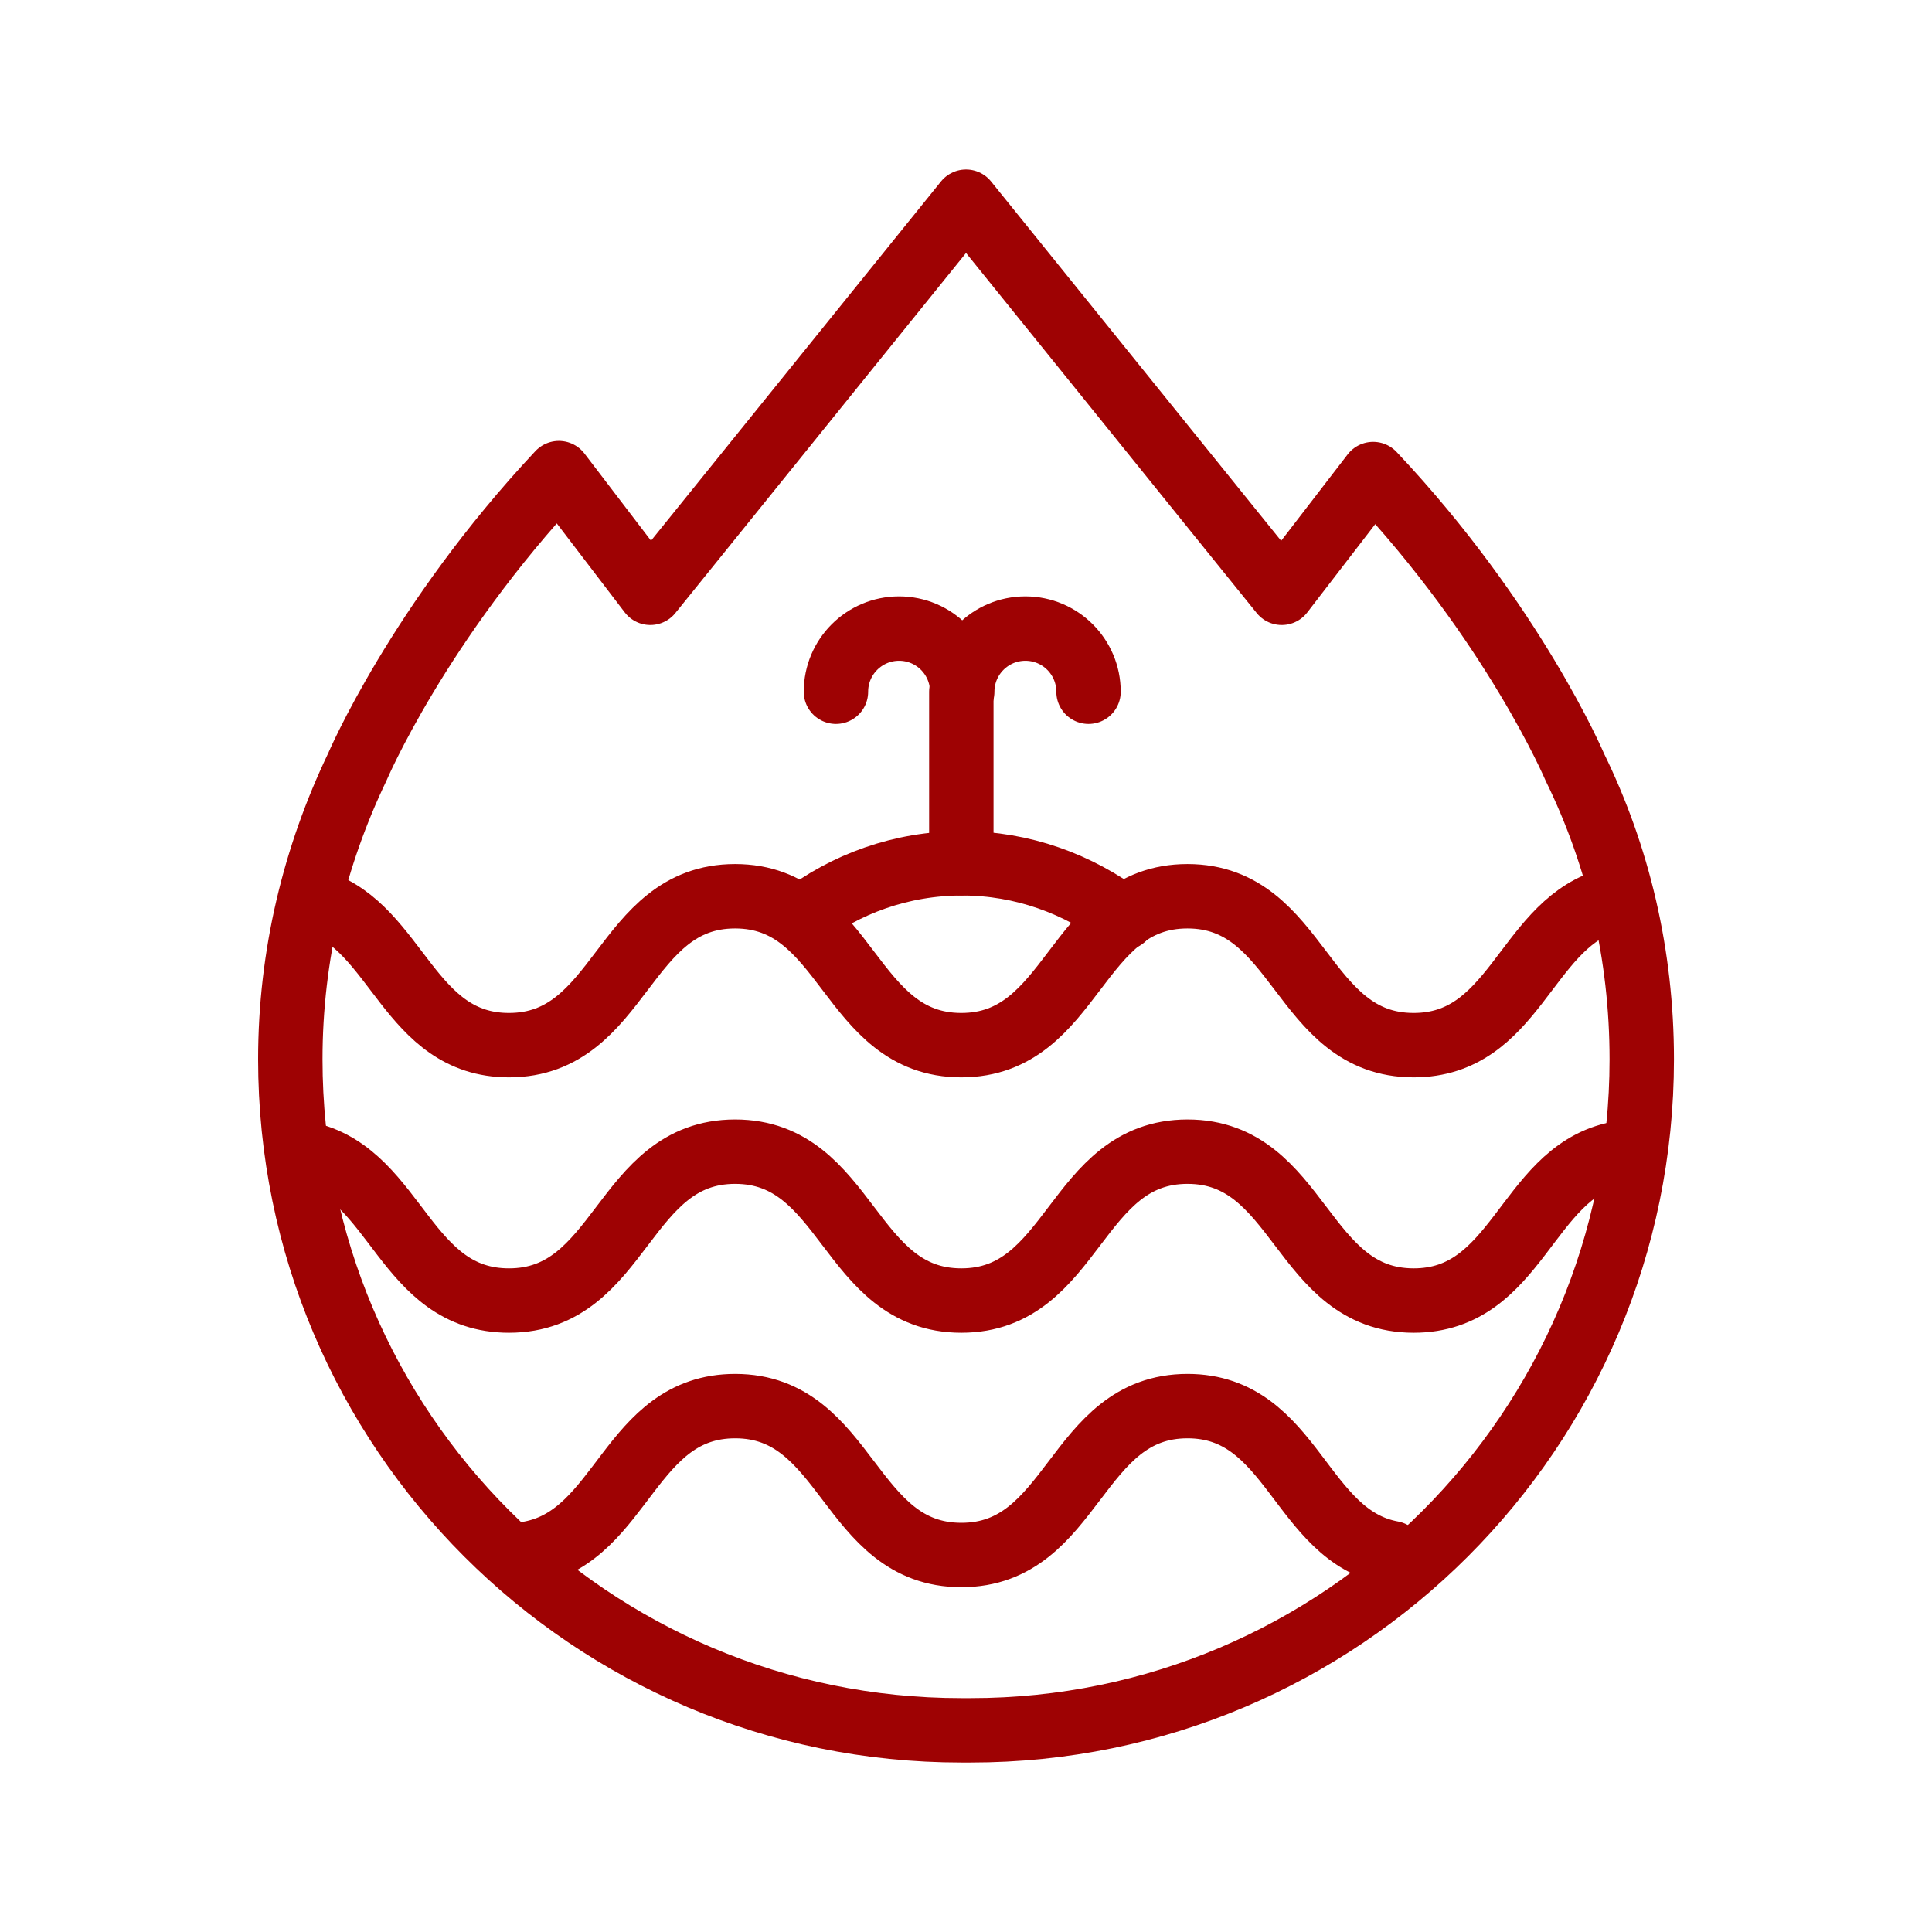
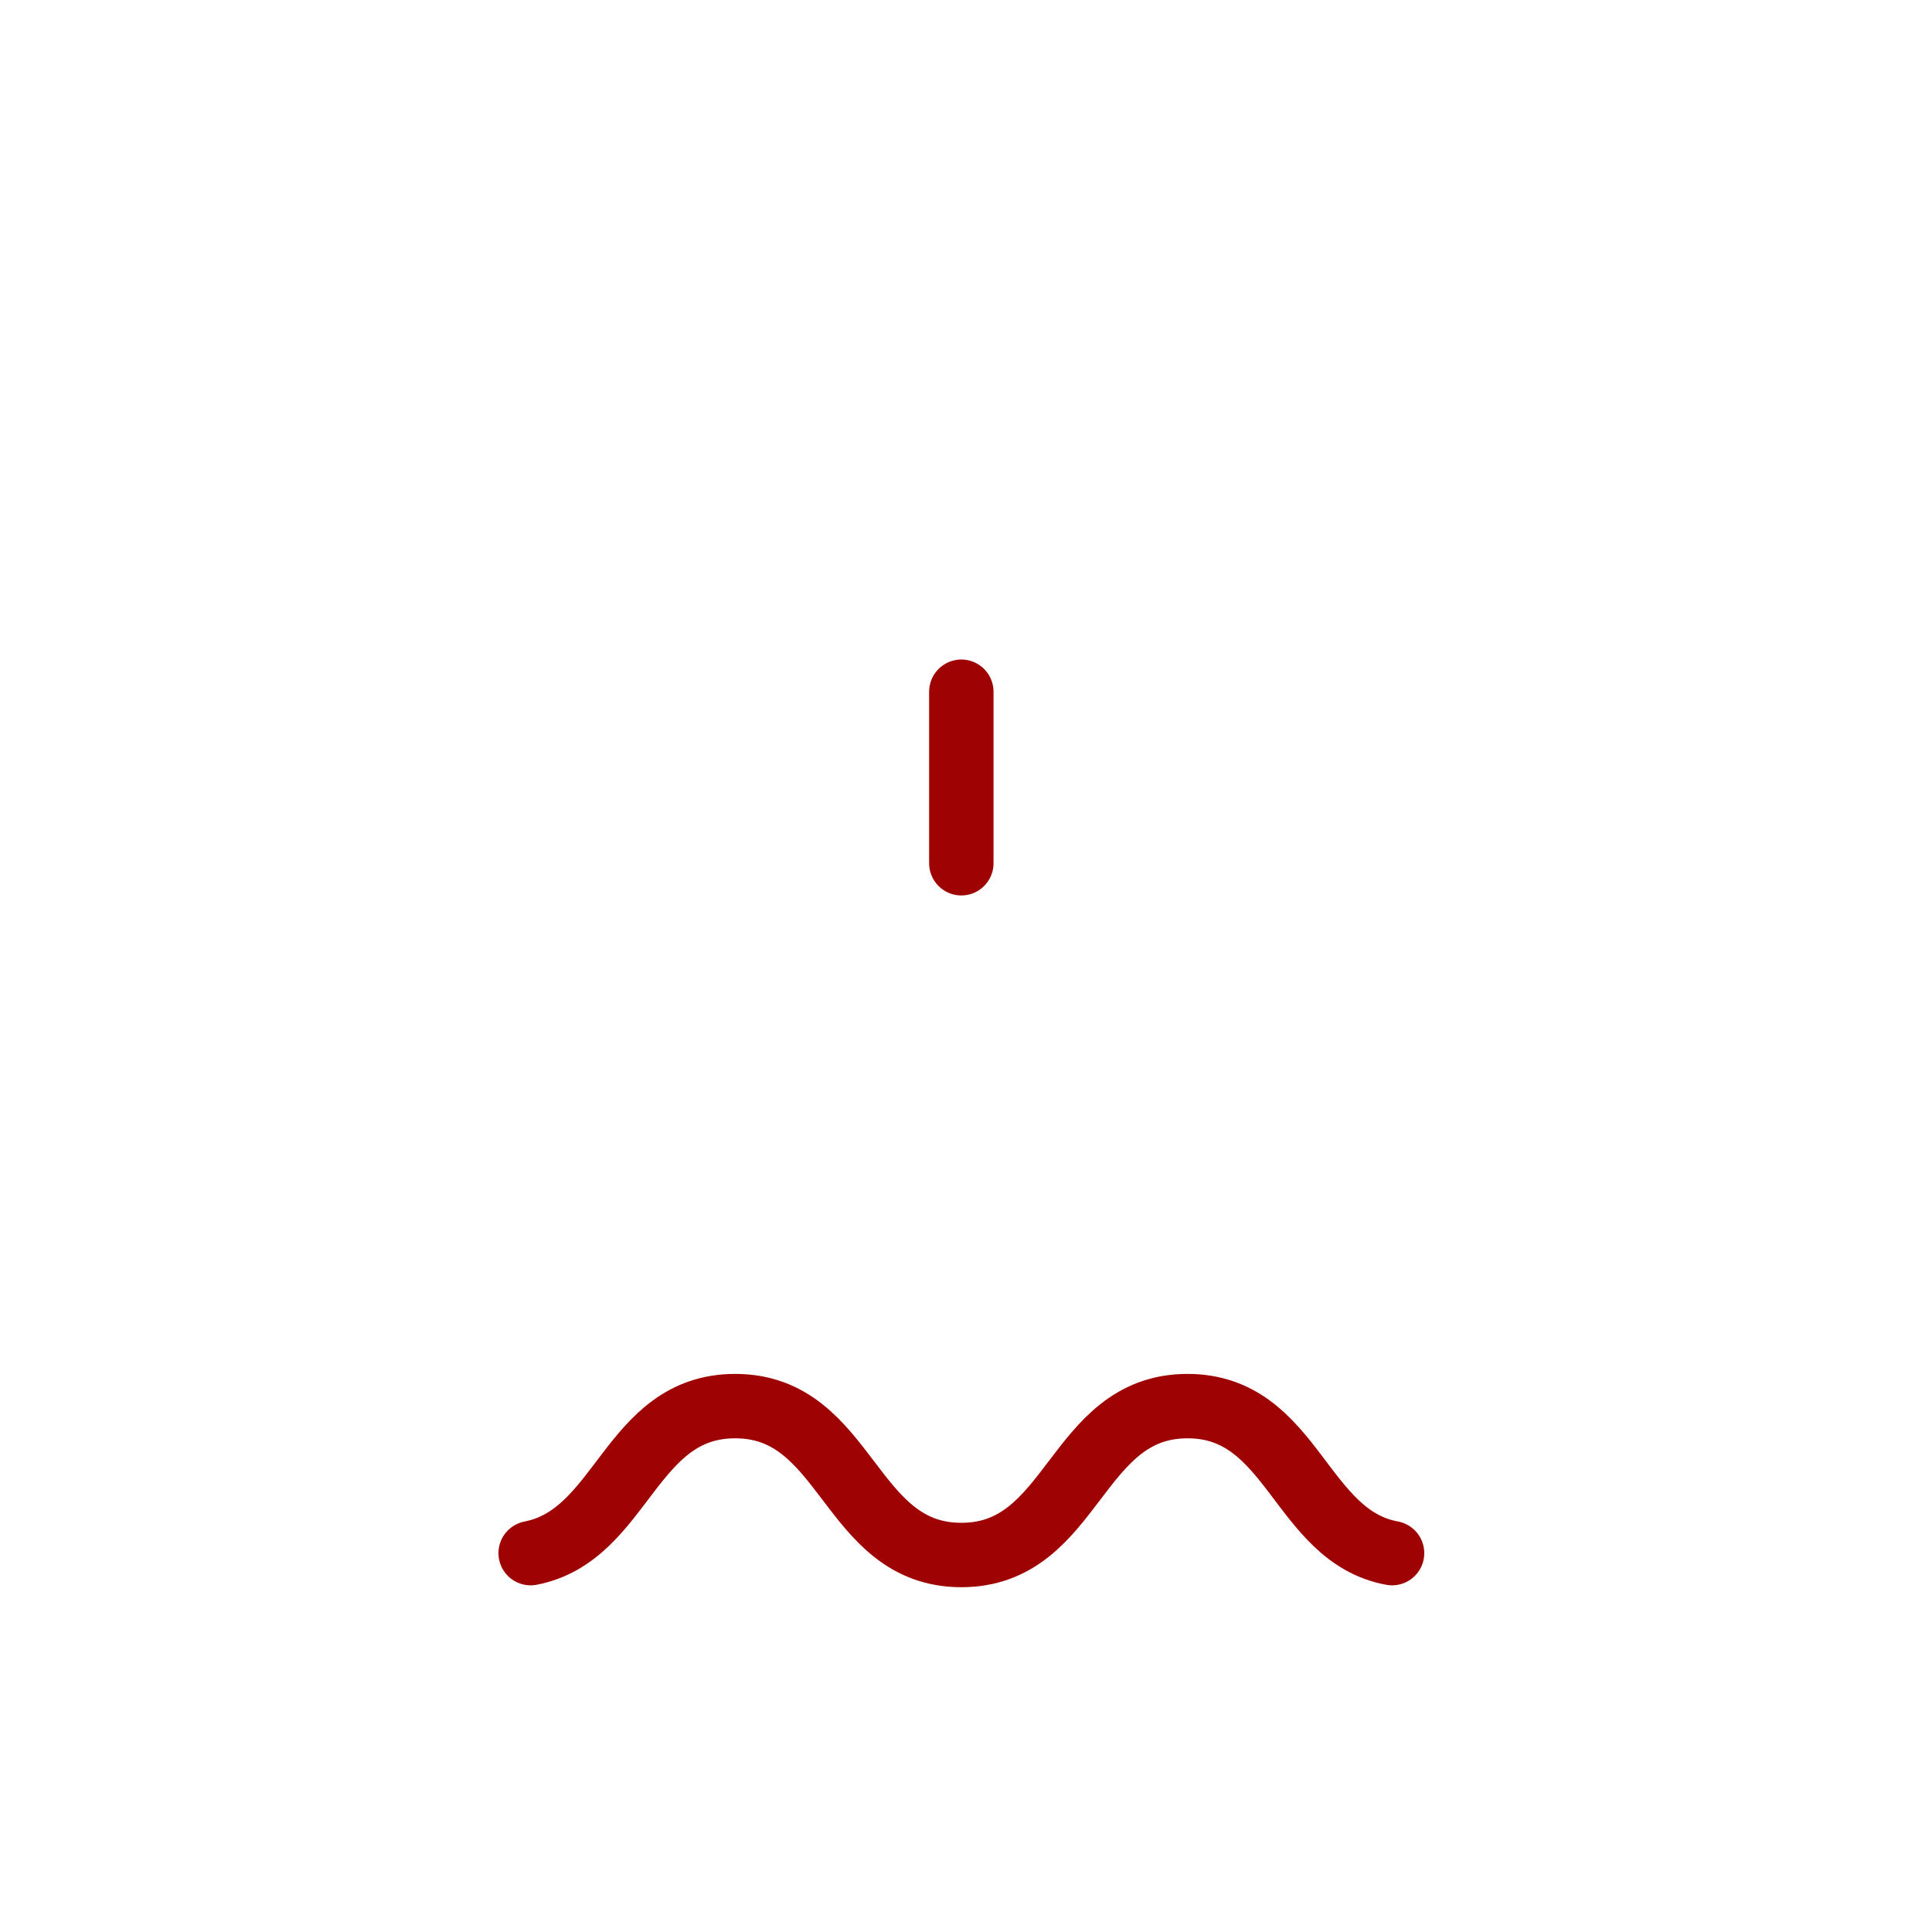
<svg xmlns="http://www.w3.org/2000/svg" width="60" height="60" viewBox="0 0 60 60" fill="none">
-   <path d="M30.147 53.737C41.65 53.737 50.986 44.4 50.986 32.898C50.986 29.649 50.255 26.576 48.908 23.825C48.908 23.825 47.006 19.347 42.645 14.722L39.806 18.41L30.001 6.264L20.196 18.41L17.357 14.693C12.996 19.347 11.094 23.825 11.094 23.825C9.777 26.576 9.016 29.649 9.016 32.898C9.016 44.4 18.352 53.737 29.855 53.737H30.147Z" stroke="#9E0203" stroke-width="2" stroke-miterlimit="10" stroke-linecap="round" stroke-linejoin="round" />
-   <path d="M49.815 28.01C47.356 28.858 47.005 32.458 43.902 32.458C40.39 32.458 40.39 27.834 36.878 27.834C33.366 27.834 33.366 32.458 29.854 32.458C26.341 32.458 26.341 27.834 22.829 27.834C19.317 27.834 19.317 32.458 15.805 32.458C12.702 32.458 12.351 28.829 9.863 28.01" stroke="#9E0203" stroke-width="2" stroke-miterlimit="10" stroke-linecap="round" stroke-linejoin="round" />
-   <path d="M50.109 35.853C47.387 36.497 47.123 40.39 43.904 40.39C40.392 40.39 40.392 35.766 36.88 35.766C33.367 35.766 33.367 40.39 29.855 40.39C26.343 40.39 26.343 35.766 22.831 35.766C19.319 35.766 19.319 40.39 15.806 40.39C12.587 40.39 12.323 36.527 9.602 35.853" stroke="#9E0203" stroke-width="2" stroke-miterlimit="10" stroke-linecap="round" stroke-linejoin="round" />
  <path d="M43.232 48.234C40.363 47.707 40.158 43.668 36.88 43.668C33.368 43.668 33.368 48.292 29.856 48.292C26.344 48.292 26.344 43.668 22.832 43.668C19.554 43.668 19.349 47.678 16.48 48.234" stroke="#9E0203" stroke-width="2" stroke-miterlimit="10" stroke-linecap="round" stroke-linejoin="round" />
-   <path d="M25.961 21.483C25.961 20.399 26.839 19.521 27.922 19.521C29.005 19.521 29.883 20.399 29.883 21.483C29.883 20.399 30.761 19.521 31.844 19.521C32.927 19.521 33.805 20.399 33.805 21.483" stroke="#9E0203" stroke-width="2" stroke-miterlimit="10" stroke-linecap="round" stroke-linejoin="round" />
  <path d="M29.855 26.809V21.482" stroke="#9E0203" stroke-width="2" stroke-miterlimit="10" stroke-linecap="round" stroke-linejoin="round" />
-   <path d="M24.879 28.508C26.255 27.454 27.981 26.811 29.884 26.811C31.757 26.811 33.484 27.454 34.889 28.508" stroke="#9E0203" stroke-width="2" stroke-miterlimit="10" stroke-linecap="round" stroke-linejoin="round" />
</svg>